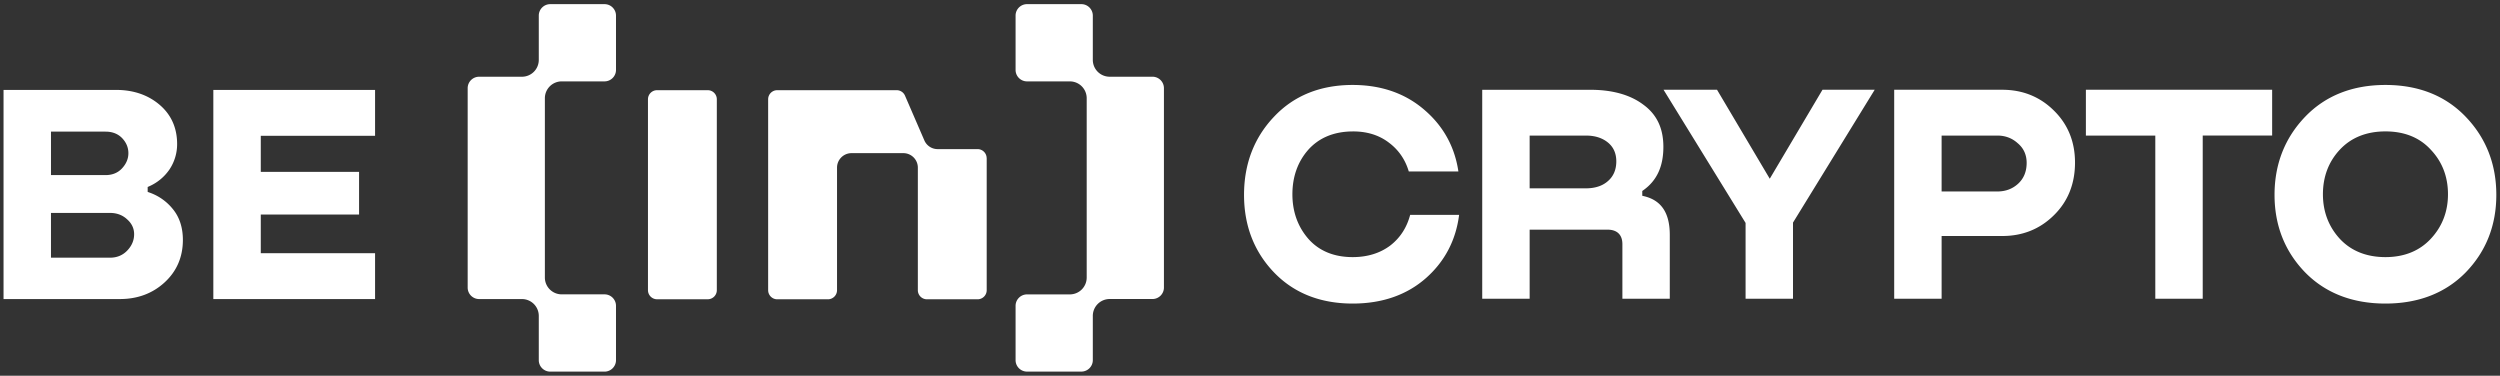
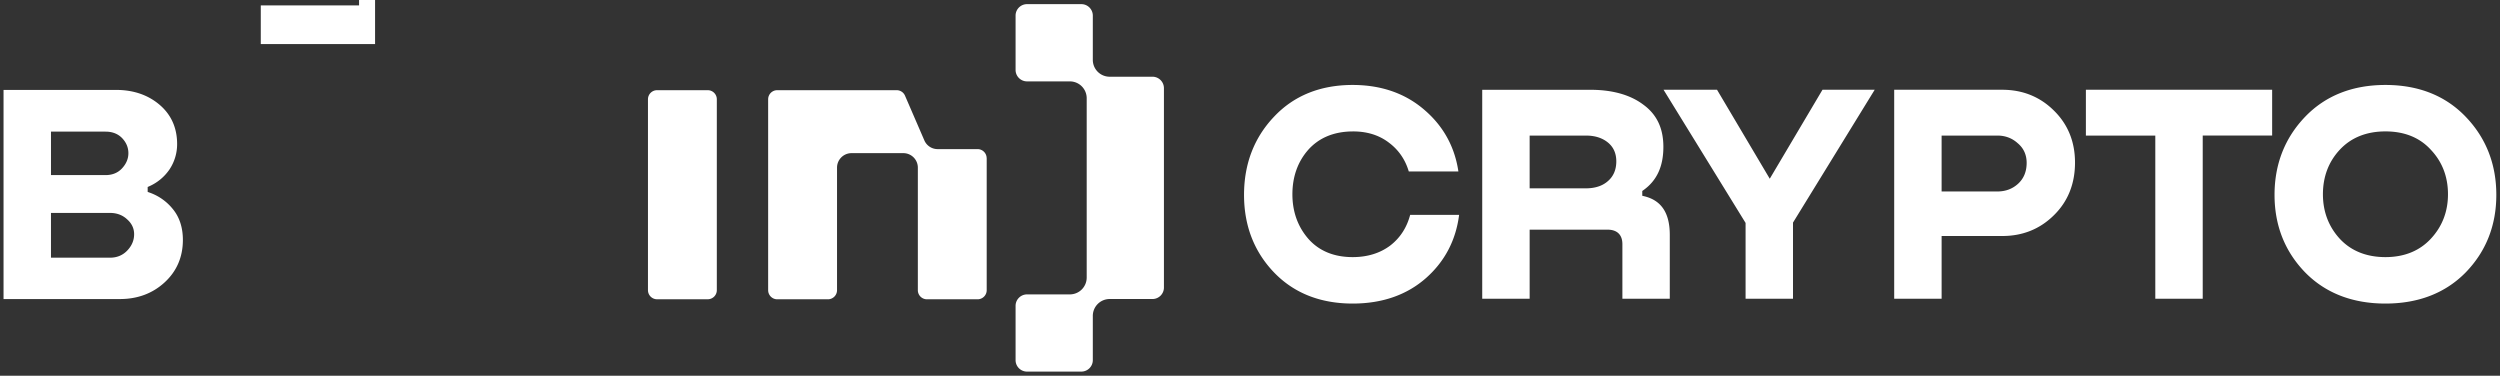
<svg xmlns="http://www.w3.org/2000/svg" width="346" height="52" fill="none">
  <rect width="100%" height="100%" fill="#333333" stroke="none" />
-   <path fill="#fff" d="M22.118 14.528c-1.606-1.383-3.645-2.084-6.048-2.084H.49v28.944h16.111c2.434 0 4.51-.772 6.172-2.296 1.685-1.543 2.538-3.522 2.538-5.885 0-1.65-.436-3.049-1.297-4.155a7.21 7.21 0 00-3.332-2.404l-.245-.09v-.678l.22-.1a6.639 6.639 0 002.813-2.349 6.298 6.298 0 001.044-3.514c-.004-2.207-.809-4.022-2.397-5.39zm-15.064 3.69h7.55c.959 0 1.738.309 2.312.913.566.6.853 1.296.853 2.072 0 .771-.302 1.483-.898 2.117-.574.607-1.334.913-2.266.913h-7.55v-6.016zm10.57 16.446c-.63.664-1.435 1-2.397 1H7.054v-6.195h8.17c.95 0 1.751.302 2.381.898.634.563.958 1.252.958 2.043.004.838-.313 1.595-.94 2.254zM51.909 18.79v-6.343H29.525v28.944h22.384v-6.344H36.092v-5.355h13.603v-5.904H36.092v-4.997h15.817zm145.33-3.495c-2.665-2.348-6.041-3.537-10.03-3.537-4.479 0-8.139 1.48-10.886 4.401-2.754 2.896-4.148 6.537-4.148 10.816 0 4.248 1.394 7.856 4.148 10.726 2.751 2.862 6.414 4.312 10.89 4.312 4.108 0 7.54-1.204 10.205-3.581 2.56-2.285 4.081-5.21 4.524-8.695h-6.775c-.459 1.744-1.372 3.164-2.721 4.218l-.004.004c-1.42 1.077-3.179 1.625-5.229 1.625-2.579 0-4.64-.846-6.123-2.516-1.472-1.684-2.221-3.764-2.221-6.179 0-2.415.73-4.48 2.172-6.134 1.484-1.67 3.53-2.531 6.079-2.564 2.024-.03 3.753.499 5.147 1.584 1.312.99 2.225 2.321 2.709 3.954h6.866c-.5-3.373-2.046-6.21-4.603-8.434zm27.3 18.497v7.555h6.559V32.51c0-3.019-1.151-4.766-3.525-5.348l-.283-.07v-.66l.156-.112c1.863-1.33 2.765-3.287 2.765-5.99 0-2.552-.891-4.453-2.728-5.81-1.818-1.39-4.304-2.094-7.394-2.094H205.14v28.92h6.563v-9.562h10.779c1.327 0 2.057.711 2.057 2.008zm-12.836-7.73v-7.297h7.812c1.204 0 2.206.31 2.978.925.798.63 1.204 1.516 1.204 2.638 0 1.17-.403 2.099-1.193 2.762-.742.648-1.763.976-3.034.976h-7.767v-.003zm40.529-13.639l-7.297 12.314-7.298-12.314h-7.402l11.353 18.43v10.494h6.563v-10.54l11.307-18.384h-7.226zm32.006 17.386c1.953-1.9 2.944-4.36 2.944-7.309 0-2.866-.976-5.28-2.899-7.174-1.931-1.927-4.346-2.903-7.178-2.903h-14.949v28.92h6.563v-8.68h8.389c2.807.005 5.207-.957 7.13-2.854zm-15.519-3.306v-7.74h7.722c1.096 0 2.046.36 2.822 1.069.812.682 1.226 1.599 1.226 2.71 0 1.196-.399 2.168-1.185 2.888-.776.712-1.741 1.07-2.866 1.07h-7.719v.003zm45.746-14.08h-25.778v6.34h9.607v22.584h6.563V18.762h9.608v-6.34zm15.682-.665c-4.569 0-8.307 1.48-11.113 4.401-2.811 2.926-4.238 6.563-4.238 10.812 0 4.223 1.424 7.83 4.234 10.726 2.806 2.863 6.548 4.316 11.114 4.316 4.565 0 8.307-1.453 11.113-4.316 2.81-2.896 4.234-6.503 4.234-10.722 0-4.249-1.423-7.886-4.237-10.812-2.803-2.926-6.541-4.405-11.107-4.405zm6.295 21.27c-1.569 1.695-3.69 2.556-6.295 2.556-2.634 0-4.77-.86-6.339-2.557-1.536-1.688-2.315-3.753-2.315-6.138 0-2.419.779-4.487 2.315-6.146 1.569-1.695 3.705-2.556 6.339-2.556 2.639 0 4.756.86 6.299 2.56 1.561 1.655 2.355 3.72 2.355 6.142 0 2.385-.794 4.454-2.359 6.138z" />
-   <path fill="#fff" fill-rule="evenodd" d="M85.254 42.323c0-.872-.712-1.584-1.584-1.584h-5.93a2.33 2.33 0 01-2.33-2.329V13.596a2.333 2.333 0 012.33-2.333h5.93c.872 0 1.584-.712 1.584-1.584V2.16c0-.873-.712-1.585-1.584-1.585h-7.518c-.872 0-1.584.712-1.584 1.584V8.29a2.332 2.332 0 01-2.329 2.33h-5.93c-.872 0-1.583.711-1.583 1.583v27.602c0 .872.711 1.584 1.584 1.584h5.93a2.334 2.334 0 012.328 2.333v6.127c0 .872.712 1.584 1.584 1.584h7.518c.872 0 1.584-.712 1.584-1.584v-7.525z" clip-rule="evenodd" />
+   <path fill="#fff" d="M22.118 14.528c-1.606-1.383-3.645-2.084-6.048-2.084H.49v28.944h16.111c2.434 0 4.51-.772 6.172-2.296 1.685-1.543 2.538-3.522 2.538-5.885 0-1.65-.436-3.049-1.297-4.155a7.21 7.21 0 00-3.332-2.404l-.245-.09v-.678l.22-.1a6.639 6.639 0 002.813-2.349 6.298 6.298 0 001.044-3.514c-.004-2.207-.809-4.022-2.397-5.39zm-15.064 3.69h7.55c.959 0 1.738.309 2.312.913.566.6.853 1.296.853 2.072 0 .771-.302 1.483-.898 2.117-.574.607-1.334.913-2.266.913h-7.55v-6.016zm10.57 16.446c-.63.664-1.435 1-2.397 1H7.054v-6.195h8.17c.95 0 1.751.302 2.381.898.634.563.958 1.252.958 2.043.004.838-.313 1.595-.94 2.254zM51.909 18.79v-6.343H29.525h22.384v-6.344H36.092v-5.355h13.603v-5.904H36.092v-4.997h15.817zm145.33-3.495c-2.665-2.348-6.041-3.537-10.03-3.537-4.479 0-8.139 1.48-10.886 4.401-2.754 2.896-4.148 6.537-4.148 10.816 0 4.248 1.394 7.856 4.148 10.726 2.751 2.862 6.414 4.312 10.89 4.312 4.108 0 7.54-1.204 10.205-3.581 2.56-2.285 4.081-5.21 4.524-8.695h-6.775c-.459 1.744-1.372 3.164-2.721 4.218l-.004.004c-1.42 1.077-3.179 1.625-5.229 1.625-2.579 0-4.64-.846-6.123-2.516-1.472-1.684-2.221-3.764-2.221-6.179 0-2.415.73-4.48 2.172-6.134 1.484-1.67 3.53-2.531 6.079-2.564 2.024-.03 3.753.499 5.147 1.584 1.312.99 2.225 2.321 2.709 3.954h6.866c-.5-3.373-2.046-6.21-4.603-8.434zm27.3 18.497v7.555h6.559V32.51c0-3.019-1.151-4.766-3.525-5.348l-.283-.07v-.66l.156-.112c1.863-1.33 2.765-3.287 2.765-5.99 0-2.552-.891-4.453-2.728-5.81-1.818-1.39-4.304-2.094-7.394-2.094H205.14v28.92h6.563v-9.562h10.779c1.327 0 2.057.711 2.057 2.008zm-12.836-7.73v-7.297h7.812c1.204 0 2.206.31 2.978.925.798.63 1.204 1.516 1.204 2.638 0 1.17-.403 2.099-1.193 2.762-.742.648-1.763.976-3.034.976h-7.767v-.003zm40.529-13.639l-7.297 12.314-7.298-12.314h-7.402l11.353 18.43v10.494h6.563v-10.54l11.307-18.384h-7.226zm32.006 17.386c1.953-1.9 2.944-4.36 2.944-7.309 0-2.866-.976-5.28-2.899-7.174-1.931-1.927-4.346-2.903-7.178-2.903h-14.949v28.92h6.563v-8.68h8.389c2.807.005 5.207-.957 7.13-2.854zm-15.519-3.306v-7.74h7.722c1.096 0 2.046.36 2.822 1.069.812.682 1.226 1.599 1.226 2.71 0 1.196-.399 2.168-1.185 2.888-.776.712-1.741 1.07-2.866 1.07h-7.719v.003zm45.746-14.08h-25.778v6.34h9.607v22.584h6.563V18.762h9.608v-6.34zm15.682-.665c-4.569 0-8.307 1.48-11.113 4.401-2.811 2.926-4.238 6.563-4.238 10.812 0 4.223 1.424 7.83 4.234 10.726 2.806 2.863 6.548 4.316 11.114 4.316 4.565 0 8.307-1.453 11.113-4.316 2.81-2.896 4.234-6.503 4.234-10.722 0-4.249-1.423-7.886-4.237-10.812-2.803-2.926-6.541-4.405-11.107-4.405zm6.295 21.27c-1.569 1.695-3.69 2.556-6.295 2.556-2.634 0-4.77-.86-6.339-2.557-1.536-1.688-2.315-3.753-2.315-6.138 0-2.419.779-4.487 2.315-6.146 1.569-1.695 3.705-2.556 6.339-2.556 2.639 0 4.756.86 6.299 2.56 1.561 1.655 2.355 3.72 2.355 6.142 0 2.385-.794 4.454-2.359 6.138z" />
  <path fill="#fff" d="M89.678 40.158c0 .694.563 1.26 1.26 1.26h7.01a1.26 1.26 0 001.26-1.26V13.742a1.26 1.26 0 00-1.26-1.26h-7.01a1.26 1.26 0 00-1.26 1.26v26.416z" />
  <path fill="#fff" fill-rule="evenodd" d="M136.552 21.897a1.26 1.26 0 00-1.26-1.26h-5.527a2 2 0 01-1.837-1.211l-2.676-6.187a1.259 1.259 0 00-1.156-.757h-16.525a1.26 1.26 0 00-1.259 1.26v26.42c0 .694.563 1.26 1.259 1.26h7.014a1.26 1.26 0 001.26-1.26v-16.96c0-1.104.898-2.006 2.005-2.006h7.174c1.104 0 2.005.898 2.005 2.005v16.962a1.26 1.26 0 001.26 1.259h7.011a1.26 1.26 0 001.259-1.26V21.898h-.007zm5.588 29.531h7.521c.872 0 1.584-.712 1.584-1.584v-6.127a2.333 2.333 0 012.329-2.333h5.93c.872 0 1.584-.712 1.584-1.584V12.202c0-.872-.712-1.584-1.584-1.584h-5.93a2.33 2.33 0 01-2.329-2.329v-6.13c0-.873-.712-1.585-1.584-1.585h-7.521c-.872 0-1.584.712-1.584 1.584V9.68c0 .872.712 1.584 1.584 1.584h5.929a2.333 2.333 0 012.33 2.333v24.818a2.332 2.332 0 01-2.33 2.329h-5.929c-.872 0-1.584.712-1.584 1.584v7.521c0 .868.712 1.58 1.584 1.58z" clip-rule="evenodd" />
</svg>